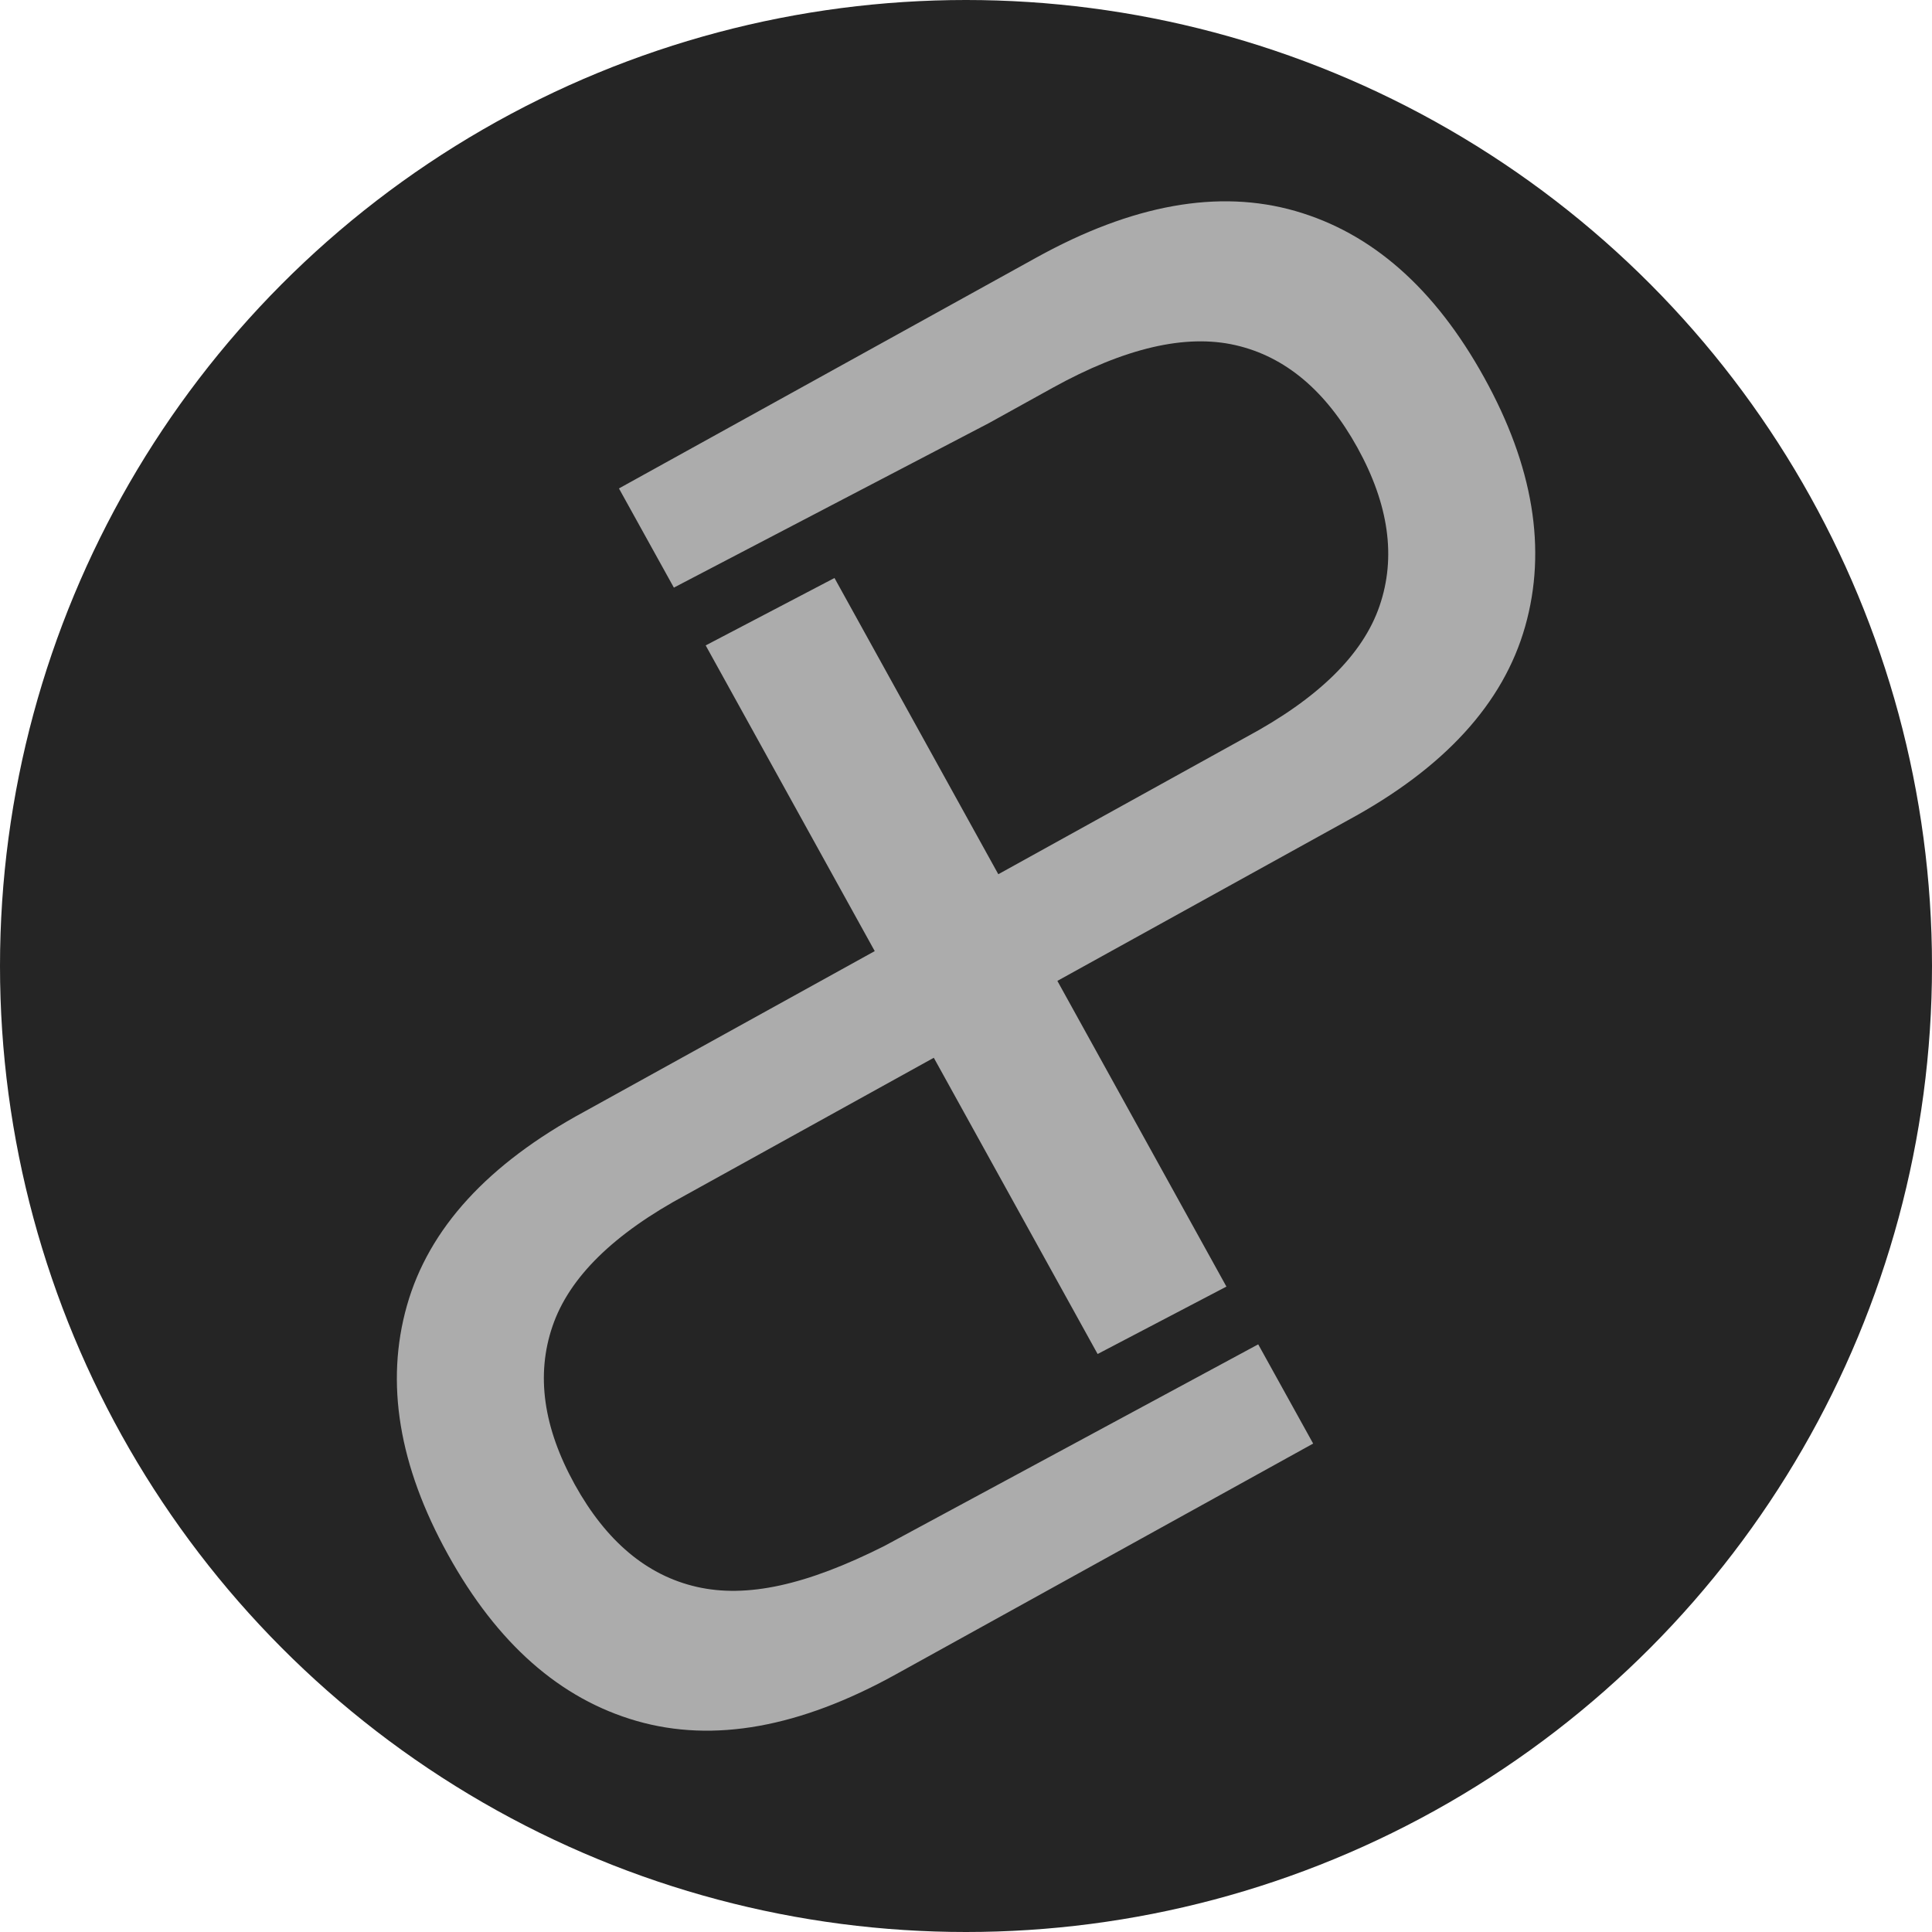
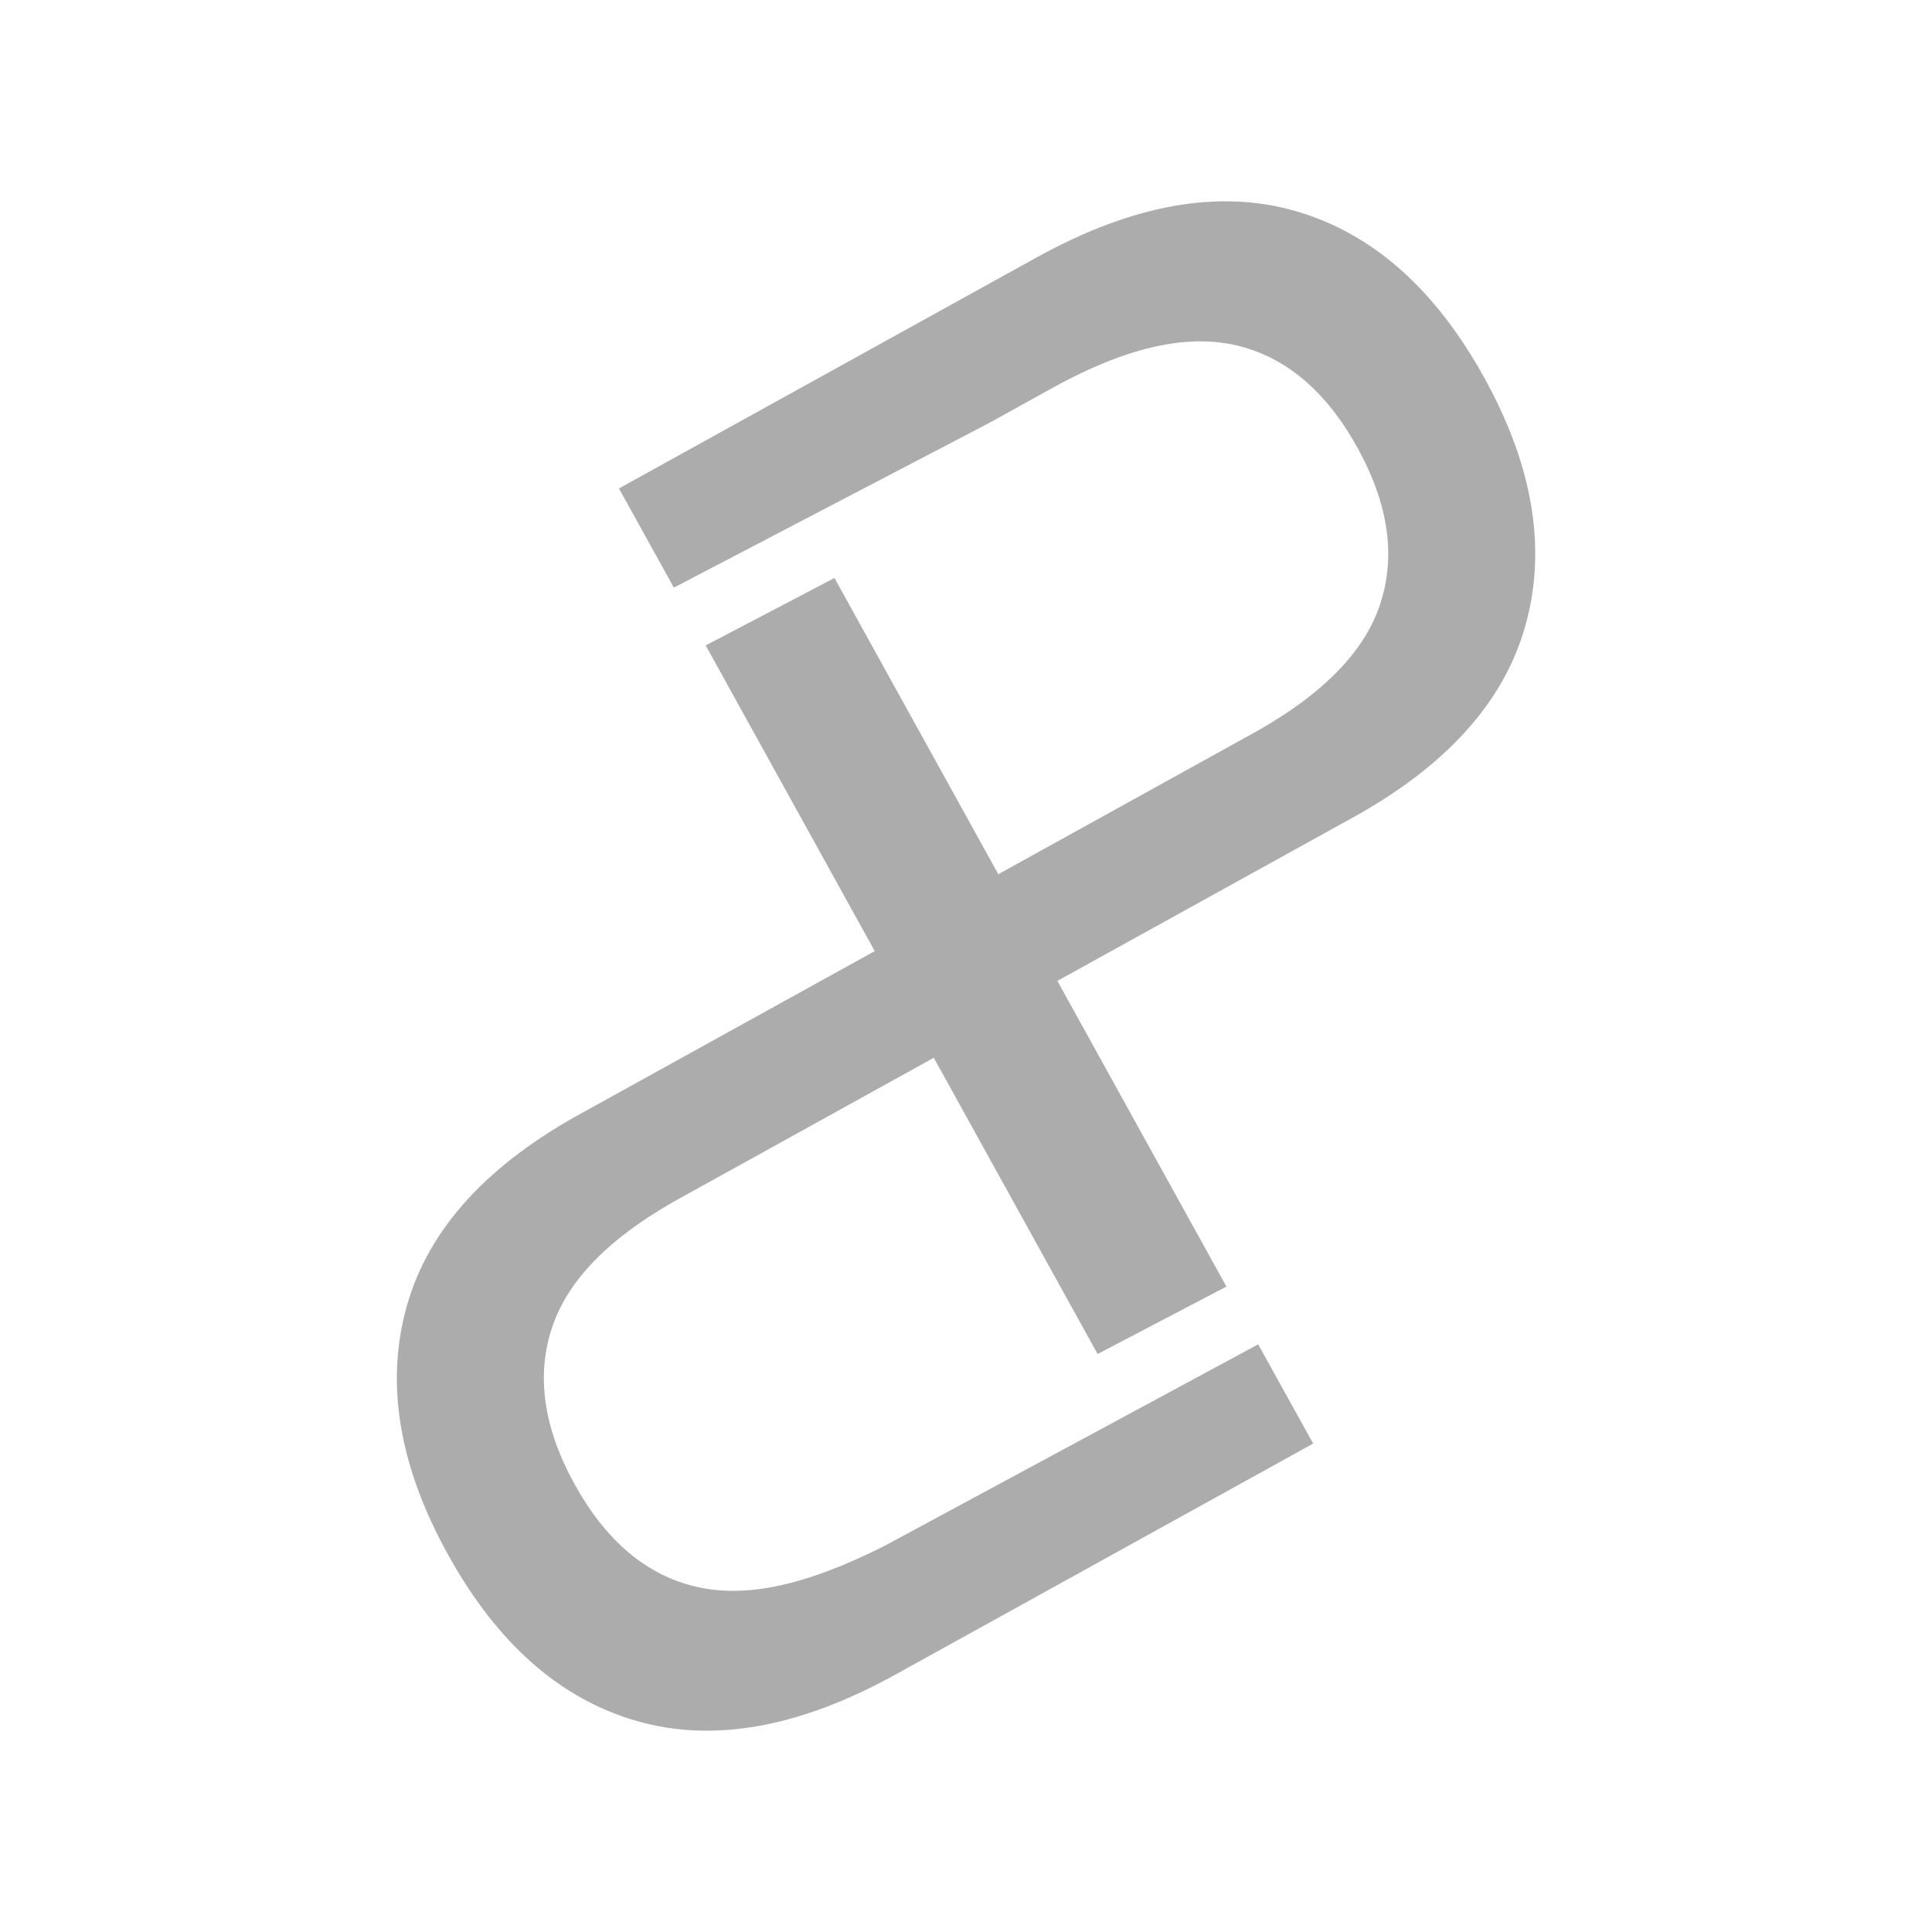
<svg xmlns="http://www.w3.org/2000/svg" id="Layer_1" data-name="Layer 1" viewBox="0 0 192 192">
  <defs>
    <style>
      .cls-1 {
        fill: #252525;
      }

      .cls-2 {
        fill: #acacac;
      }
    </style>
  </defs>
-   <circle class="cls-1" cx="96" cy="96" r="96" />
  <path class="cls-2" d="M125,133.62h0s-37.1,20.01-37.1,20.01c-7.8,3.93-13.71,5.2-18.66,4.07-4.95-1.13-8.99-4.52-12.12-10.17-3.13-5.66-3.87-10.9-2.21-15.74,1.65-4.84,6.08-9.19,13.29-13.06l24.6-13.61,16.28,29.44,12.8-6.7-16.8-30.38,28.85-15.95c9.59-5.19,15.47-11.61,17.64-19.28,2.17-7.66.81-15.91-4.08-24.74-4.89-8.84-11.14-14.35-18.76-16.54-7.62-2.19-16.2-.65-25.74,4.63l-41.48,22.94,5.46,9.86.05-.03h0s12.75-6.66,12.75-6.66h0s1.84-.96,1.84-.96l.82-.43h0s15.86-8.28,15.86-8.28l6.32-3.5c7.16-3.96,13.21-5.37,18.16-4.24,4.95,1.13,8.99,4.52,12.12,10.17,3.13,5.66,3.87,10.9,2.21,15.74-1.65,4.84-6.08,9.19-13.29,13.06l-24.6,13.61-16.28-29.44-12.8,6.7,16.8,30.38-28.85,15.95c-9.59,5.19-15.47,11.61-17.64,19.28-2.17,7.66-.81,15.91,4.08,24.74,4.89,8.84,11.14,14.35,18.76,16.54,7.62,2.19,16.2.65,25.74-4.63l41.48-22.94-5.46-9.86-.05.03Z" />
</svg>